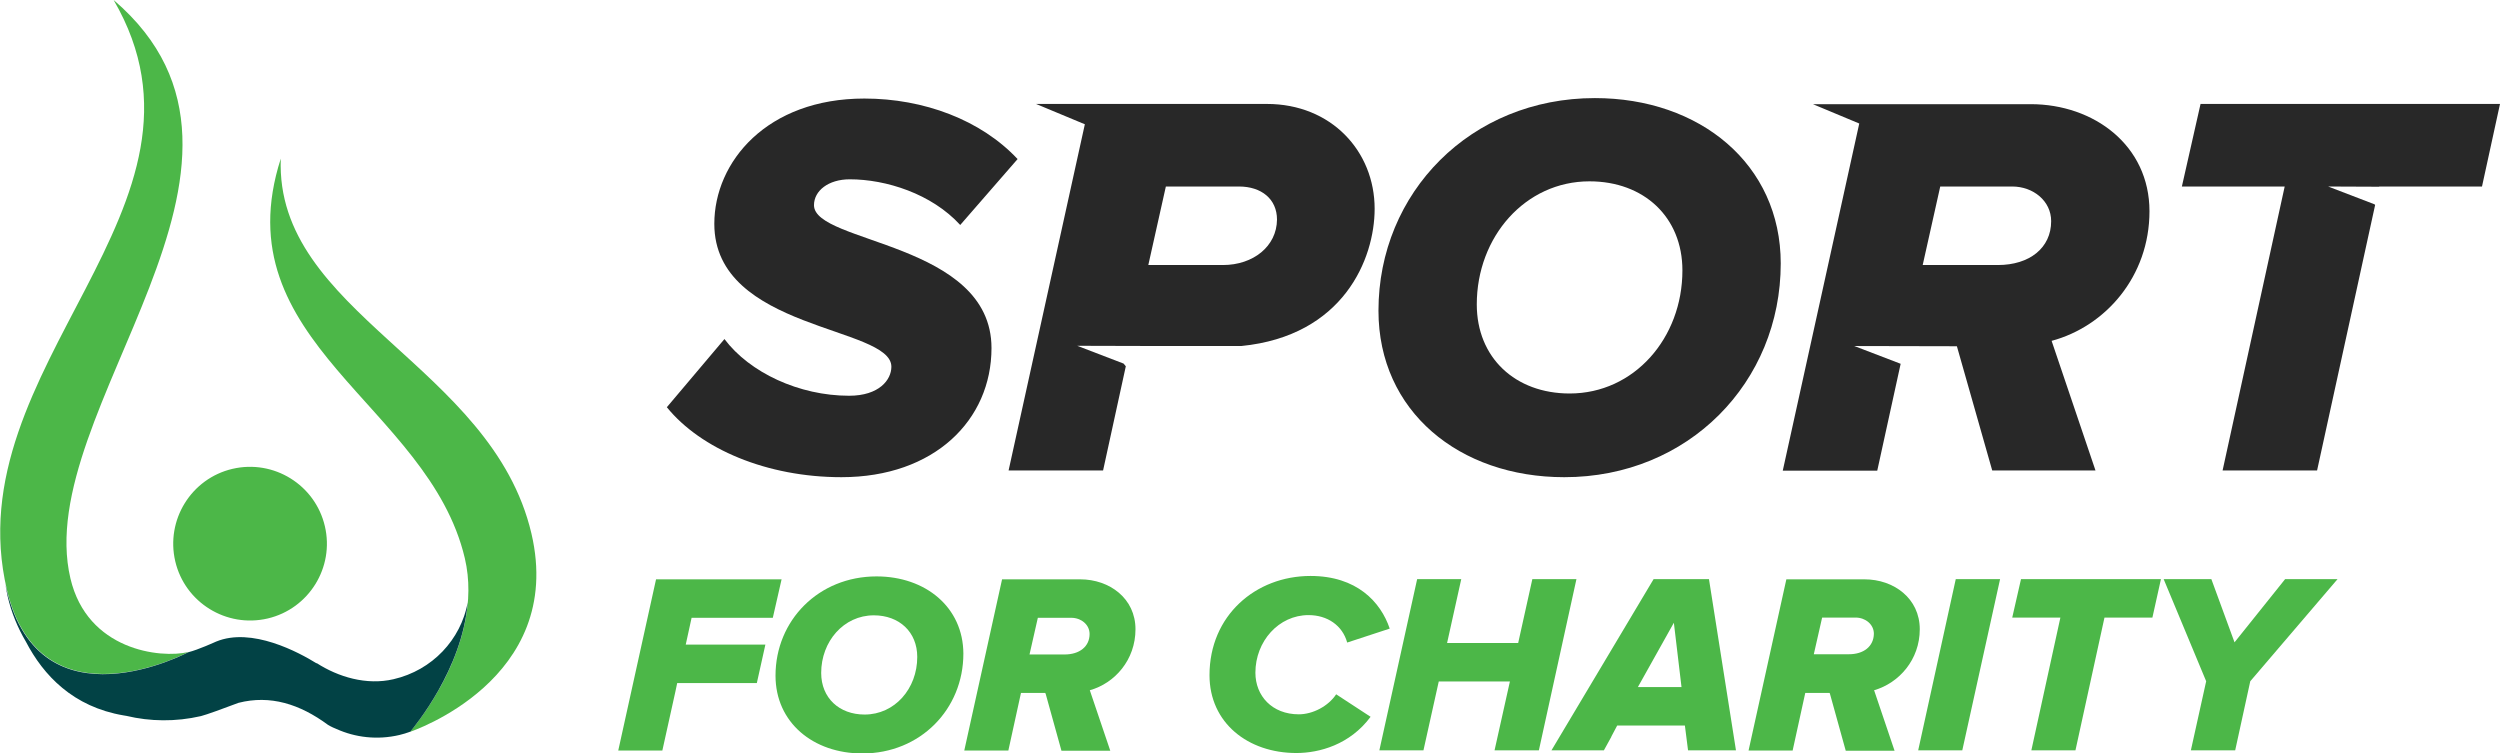
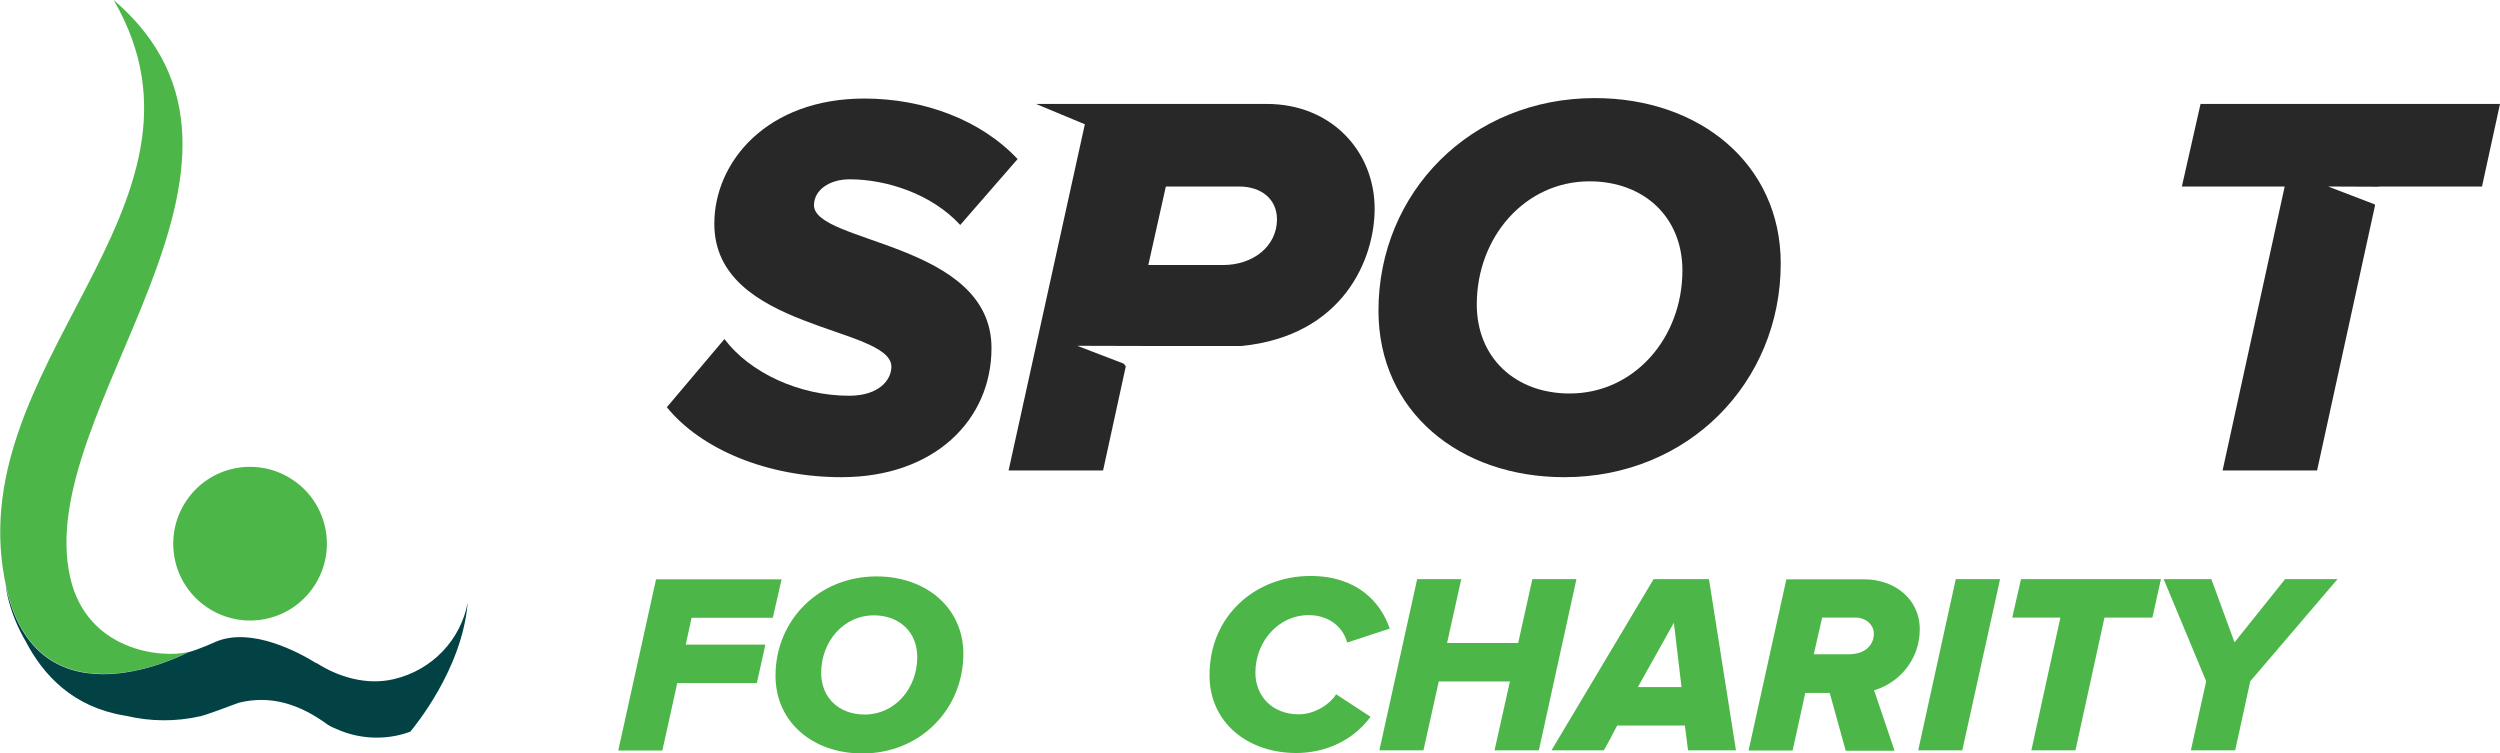
<svg xmlns="http://www.w3.org/2000/svg" version="1.1" id="Layer_1" x="0px" y="0px" viewBox="0 0 1111.2 334.9" style="enable-background:new 0 0 1111.2 334.9;" xml:space="preserve">
  <style type="text/css">
	.st0{fill:#4CB748;}
	.st1{fill:#024245;}
	.st2{fill:#282828;}
</style>
  <g>
    <g>
      <g>
        <g>
          <path class="st0" d="M50.5,0c85.4,73-36.8,182.3-19.2,257.1c7.5,31.9,39.9,35.7,52.5,32.7c0,0-65.6,35-80.7-27.5      C-20.5,162.5,104.2,92.1,50.5,0z" />
          <path class="st0" d="M119,274.9c-18.4,4.3-36.8-7.1-41.1-25.4c-4.3-18.4,7.1-36.8,25.4-41.1c18.4-4.3,36.8,7.1,41.1,25.5      C148.7,252.2,137.3,270.6,119,274.9z" />
-           <path class="st0" d="M124.8,70.5c-26.3,81.8,65.7,109.3,81.8,177.6c9.2,39-24.4,77.2-24.4,77.2s69.3-22.9,54-88.2      C218.6,162.2,122.2,139.1,124.8,70.5z" />
        </g>
        <path class="st1" d="M207.9,267.8C207.9,267.8,207.9,267.8,207.9,267.8c-3.1,16.5-15.7,30.1-33,34.1c-12,2.8-24.6-1-34.2-7.2     c0,0,0,0.1,0.1,0.2c-7.9-4.9-28.9-16.3-44.8-9.7c0,0,0,0,0,0c0,0-8.1,3.7-12.3,4.7c0,0-65.6,35-80.7-27.5     c-0.3-1.2-0.5-2.3-0.7-3.4c0.3,2,0.6,4,1.1,6.1c1.7,7.3,4.5,14,8.1,20.1c7.8,15,21,29,43.5,32.8c0.4,0.1,0.8,0.1,1.2,0.2     c10.5,2.5,21.8,2.7,33.1,0.1c2.4-0.6,10.1-3.4,16.7-5.9h0c14.1-3.6,27.2,0.5,39.8,9.8c0,0,1.4,0.9,3.7,1.8c8.4,3.8,18.2,5,28,2.7     c1.7-0.4,3.3-0.9,4.9-1.5C184.1,323,205.4,297.7,207.9,267.8C207.9,267.9,207.9,267.9,207.9,267.8z" />
      </g>
    </g>
    <path class="st2" d="M296.4,181l25.6-30.3c11.2,14.9,33.2,25.2,55.4,25.2c13.4,0,18.8-7.1,18.8-12.9c0-18.1-78.7-16.1-78.7-63.5   c0-27.6,23.4-55.7,66.7-55.7c26.4,0,51.8,9.5,68.1,26.9L426.8,100c-12.7-13.9-33-20.3-49.1-20.3c-9.5,0-15.9,5.1-15.9,11.5   c0,17.1,78.9,16.4,78.9,63.5c0,32-25.4,57.4-66.7,57.4C340.9,212.1,311.5,199.6,296.4,181z" />
    <path class="st2" d="M612.7,138.1c0-52.5,41-94.5,96.2-94.5c46.6,0,82.6,29.3,82.6,73.5c0,52.8-41,95-96.2,95   C648.6,212.1,612.7,182.8,612.7,138.1z M747.8,120.2c0-23.7-17.1-39.6-41.3-39.6c-28.6,0-50.1,24.7-50.1,54.7   c0,23.7,17.1,39.6,41.3,39.6C726.3,174.9,747.8,150.3,747.8,120.2z" />
    <polygon class="st2" points="1034.8,82.9 1057.5,83 1057.5,82.9 1103.2,82.9 1111.2,46.2 978.1,46.2 969.8,82.9 1015.5,82.9    987.9,209.1 1029.9,209.1 1055.7,91.1 1055.4,90.8  " />
    <path class="st2" d="M563.1,46.2h-45.7h-33.2h-23.7l21.6,9l0.1,0l-33.9,153.9h42l10.1-46.3l-1-1.2l-20.6-7.9l37.3,0.1h35.6   c45.4-4.5,59.3-38.7,59.3-61C611,67.2,591.7,46.2,563.1,46.2z M543.6,117.8h-33.2l7.8-34.9h32.5c10,0,16.9,5.6,16.9,14.7   C567.5,109.5,557,117.8,543.6,117.8z" />
-     <path class="st2" d="M955.4,93.9c0-29.3-24.7-47.6-52.8-47.6h-39.8h-34.5h-22.5l20.6,8.6l-34,154.3h42l10.4-47.5l-20.6-7.9   l45.6,0.1l15.7,55.2h45.9l-19.5-57.6C935.8,145.1,955.4,122.9,955.4,93.9z M888,117.8h-0.7h-32.7l7.8-34.9h32   c9.3,0,17.3,6.4,17.3,15.4C911.7,110.2,902.1,117.8,888,117.8z" />
    <path class="st0" d="M389.6,256.2c-25.8,0-44.9,19.6-44.9,44.1c0,20.9,16.8,34.6,38.6,34.6c25.8,0,44.9-19.7,44.9-44.4   C428.1,269.9,411.4,256.2,389.6,256.2z M384.3,317.6c-11.3,0-19.3-7.4-19.3-18.5c0-14,10-25.6,23.4-25.6c11.3,0,19.3,7.4,19.3,18.5   C407.7,306.1,397.7,317.6,384.3,317.6z" />
    <polygon class="st0" points="343.5,274.6 347.4,257.5 291.6,257.5 274.8,333.6 294.4,333.6 300.2,307.4 300.2,307.4 301,303.6    301,303.6 336.4,303.6 340.2,286.5 304.8,286.5 307.4,274.6  " />
-     <path class="st0" d="M504.7,279.7c0-13.7-11.5-22.2-24.6-22.2h-34.7l-16.8,76.1h19.6l0.1-0.5l5.5-25.1h0.4h4.9h5.4l0,0.1h0.2   l7.1,25.6h21.7l-9.1-26.9C495.5,303.7,504.7,293.3,504.7,279.7z M473.2,290.9h-0.3h-15.3l3.7-16.3h14.9c4.3,0,8.1,3,8.1,7.2   C484.3,287.4,479.8,290.9,473.2,290.9z" />
    <path class="st0" d="M577.3,317.5c-11.9,0-19.3-8.2-19.3-18.5c0-14,10.4-25.6,23.6-25.6c8.4,0,15.1,4.6,17.2,12.2l18.9-6.2   c-4-11.9-14.7-23.4-35.2-23.4c-24.4,0-44.9,17.6-44.9,44.1c0,21.2,17.1,34.6,38.6,34.6c10.2,0,23.8-3.7,33-16.1l-15.3-10   C590.4,313.9,583.5,317.5,577.3,317.5z" />
    <polygon class="st0" points="852.6,333.5 872.2,333.5 889,257.4 869.3,257.4  " />
    <polygon class="st0" points="1015.7,257.4 993.2,285.5 982.9,257.4 961.7,257.4 980.6,302.8 973.8,333.5 993.5,333.5 1000.2,302.8    1039,257.4  " />
    <polygon class="st0" points="681.1,257.4 674.8,285.8 643.2,285.8 649.5,257.4 629.9,257.4 613.1,333.5 632.7,333.5 639.5,302.9    671.1,302.9 671.1,303 671.1,303 664.3,333.5 684,333.5 700.7,257.4  " />
    <path class="st0" d="M759.6,257.4H735l-45.4,76.1h23.3l3.3-6l0-0.1l0,0l2.6-4.9h0.1l0,0h30l1.4,11h21.3L759.6,257.4z M728,305.4   l16-28.6l3.4,28.6H728z" />
    <path class="st0" d="M853.3,279.7c0-13.7-11.5-22.2-24.6-22.2h-34.7l-16.8,76.1h19.6l0.1-0.5l5.5-25.1h0.5h4.9h5.4l0,0.1h0.1   l7.1,25.6h21.7l-9.1-26.9C844.1,303.6,853.3,293.2,853.3,279.7z M821.8,290.8h-0.3h-15.3l3.7-16.3h14.9c4.3,0,8.1,3,8.1,7.2   C832.8,287.3,828.4,290.8,821.8,290.8z" />
    <polygon class="st0" points="894.4,274.5 915.8,274.5 902.9,333.5 922.5,333.5 935.4,274.5 939.4,274.5 944.8,274.5 956.7,274.5    960.5,257.4 898.3,257.4  " />
  </g>
</svg>